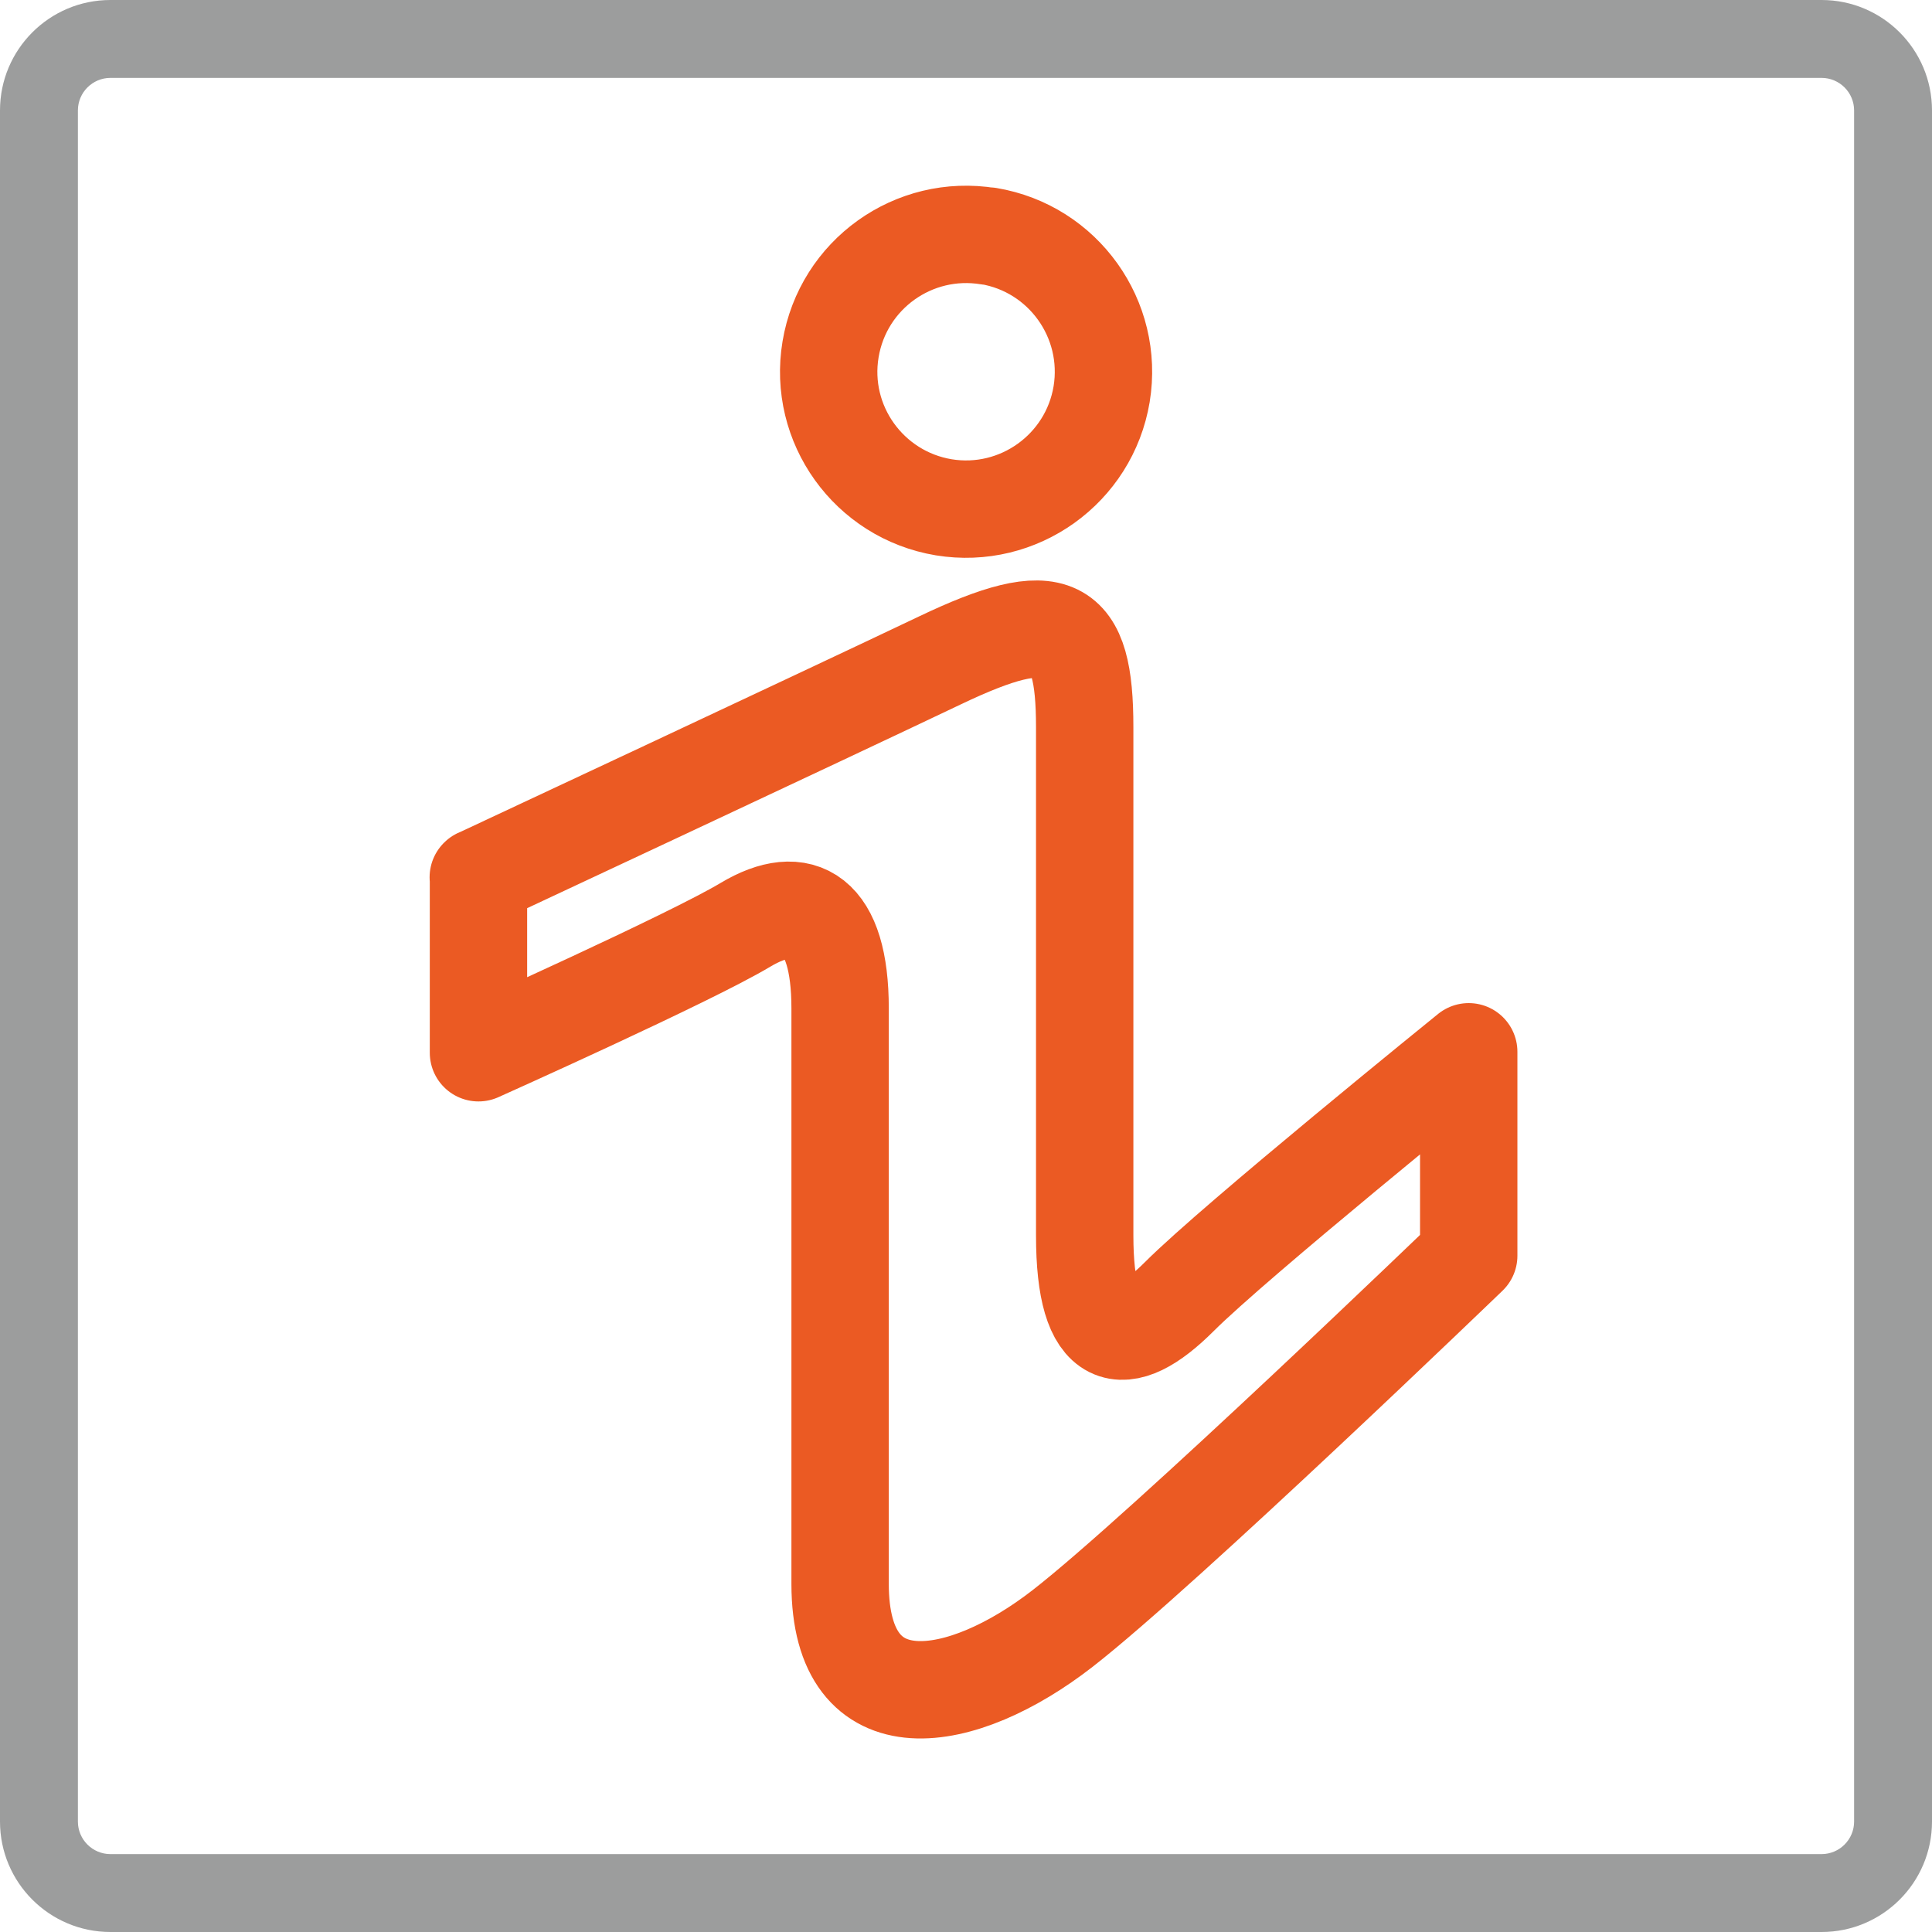
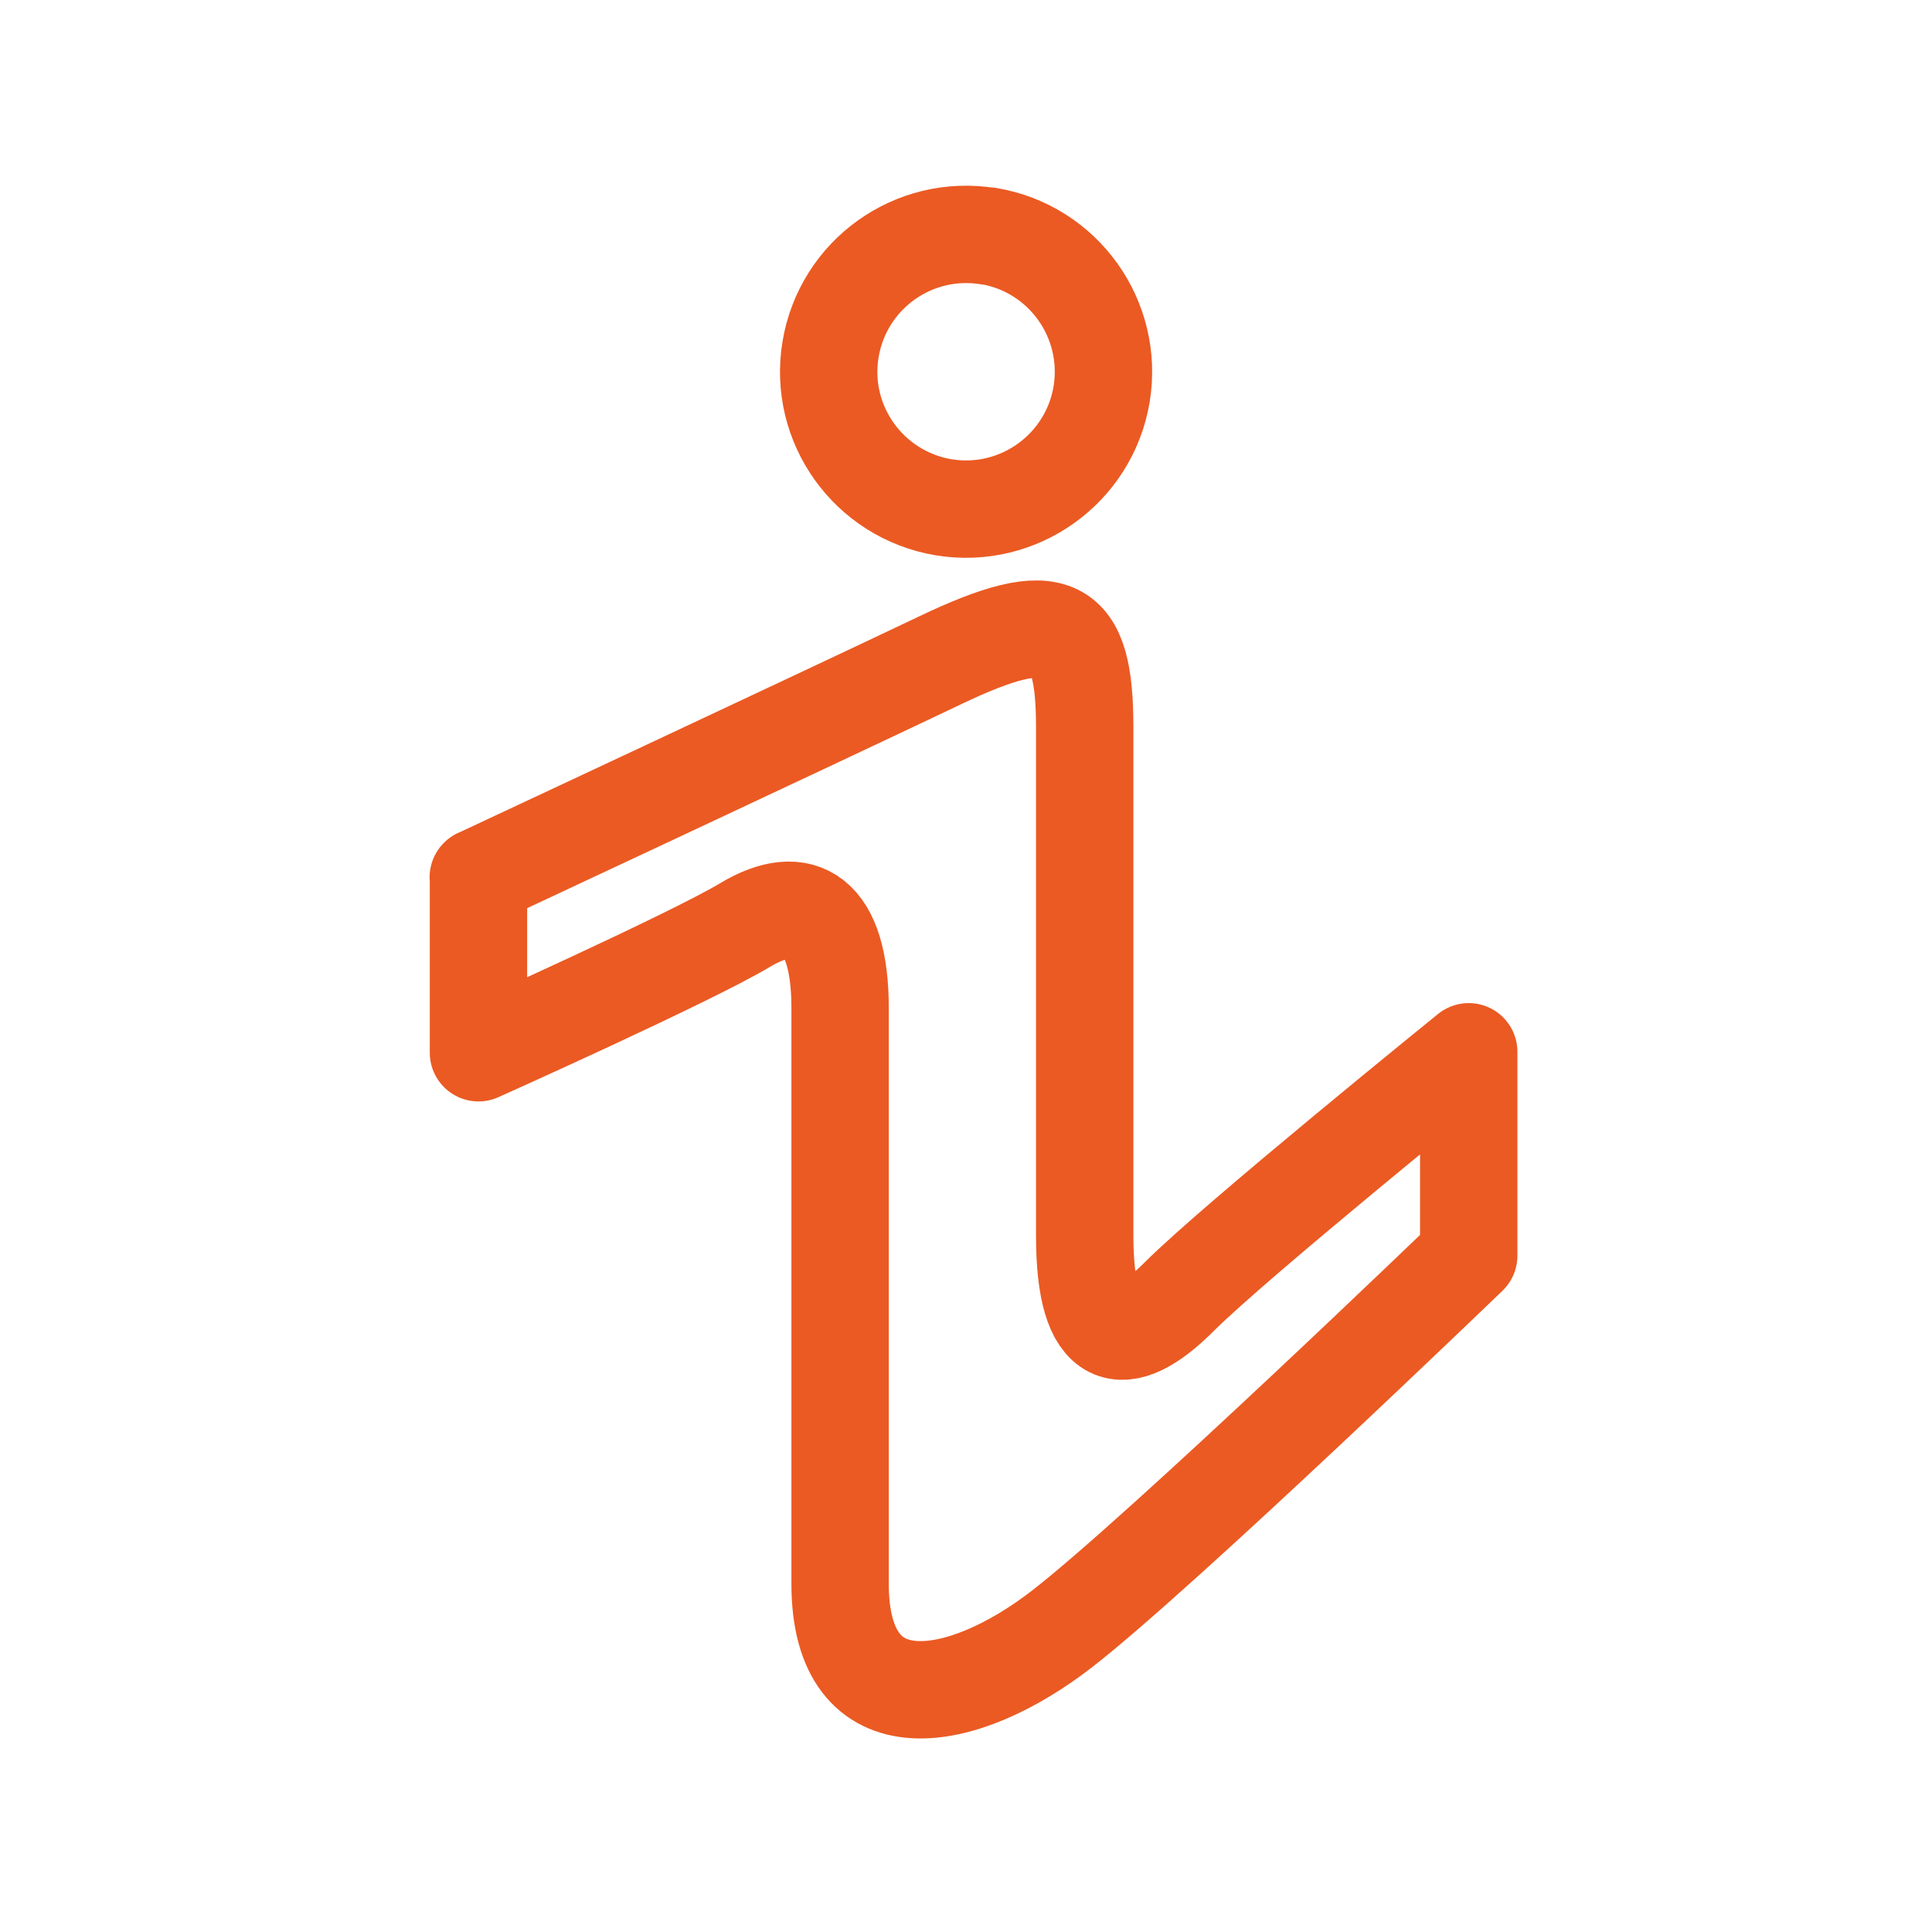
<svg xmlns="http://www.w3.org/2000/svg" id="Vrstva_1" data-name="Vrstva 1" viewBox="0 0 99.21 99.21">
  <defs>
    <style>
      .cls-1 {
        fill: #9c9d9d;
        stroke-width: 0px;
      }

      .cls-2 {
        fill: none;
        stroke: #eb5a23;
        stroke-linecap: round;
        stroke-linejoin: round;
        stroke-width: 5px;
      }
    </style>
  </defs>
-   <path class="cls-1" d="M93.54,4c.92,0,1.67.75,1.67,1.67v87.87c0,.92-.75,1.67-1.67,1.67H5.67c-.92,0-1.67-.75-1.67-1.67V5.67c0-.92.75-1.67,1.67-1.67h87.87M93.54,0H5.67C2.54,0,0,2.54,0,5.67v87.87c0,3.13,2.54,5.67,5.67,5.67h87.87c3.13,0,5.67-2.54,5.67-5.67V5.67c0-3.13-2.54-5.67-5.67-5.67h0Z" />
  <g>
    <path class="cls-2" d="M50.76,12.12c3.84.64,6.44,4.27,5.81,8.12-.64,3.84-4.27,6.44-8.11,5.81-3.84-.64-6.45-4.27-5.81-8.11.64-3.85,4.27-6.44,8.11-5.81Z" />
    <path class="cls-2" d="M24.57,45.04v9.02s10.86-4.86,13.71-6.57c2.86-1.71,4.86-.57,4.86,4.29v29.55c0,7.43,6.29,6.29,11.43,2.29,5.14-4,20.85-19.14,20.85-19.14v-10.47s-12,9.71-14.86,12.57c-2.86,2.86-4.86,2.57-4.86-3.14v-26.1c0-5.43-1.43-6.29-7.43-3.43-6,2.86-23.71,11.14-23.71,11.14Z" />
  </g>
</svg>